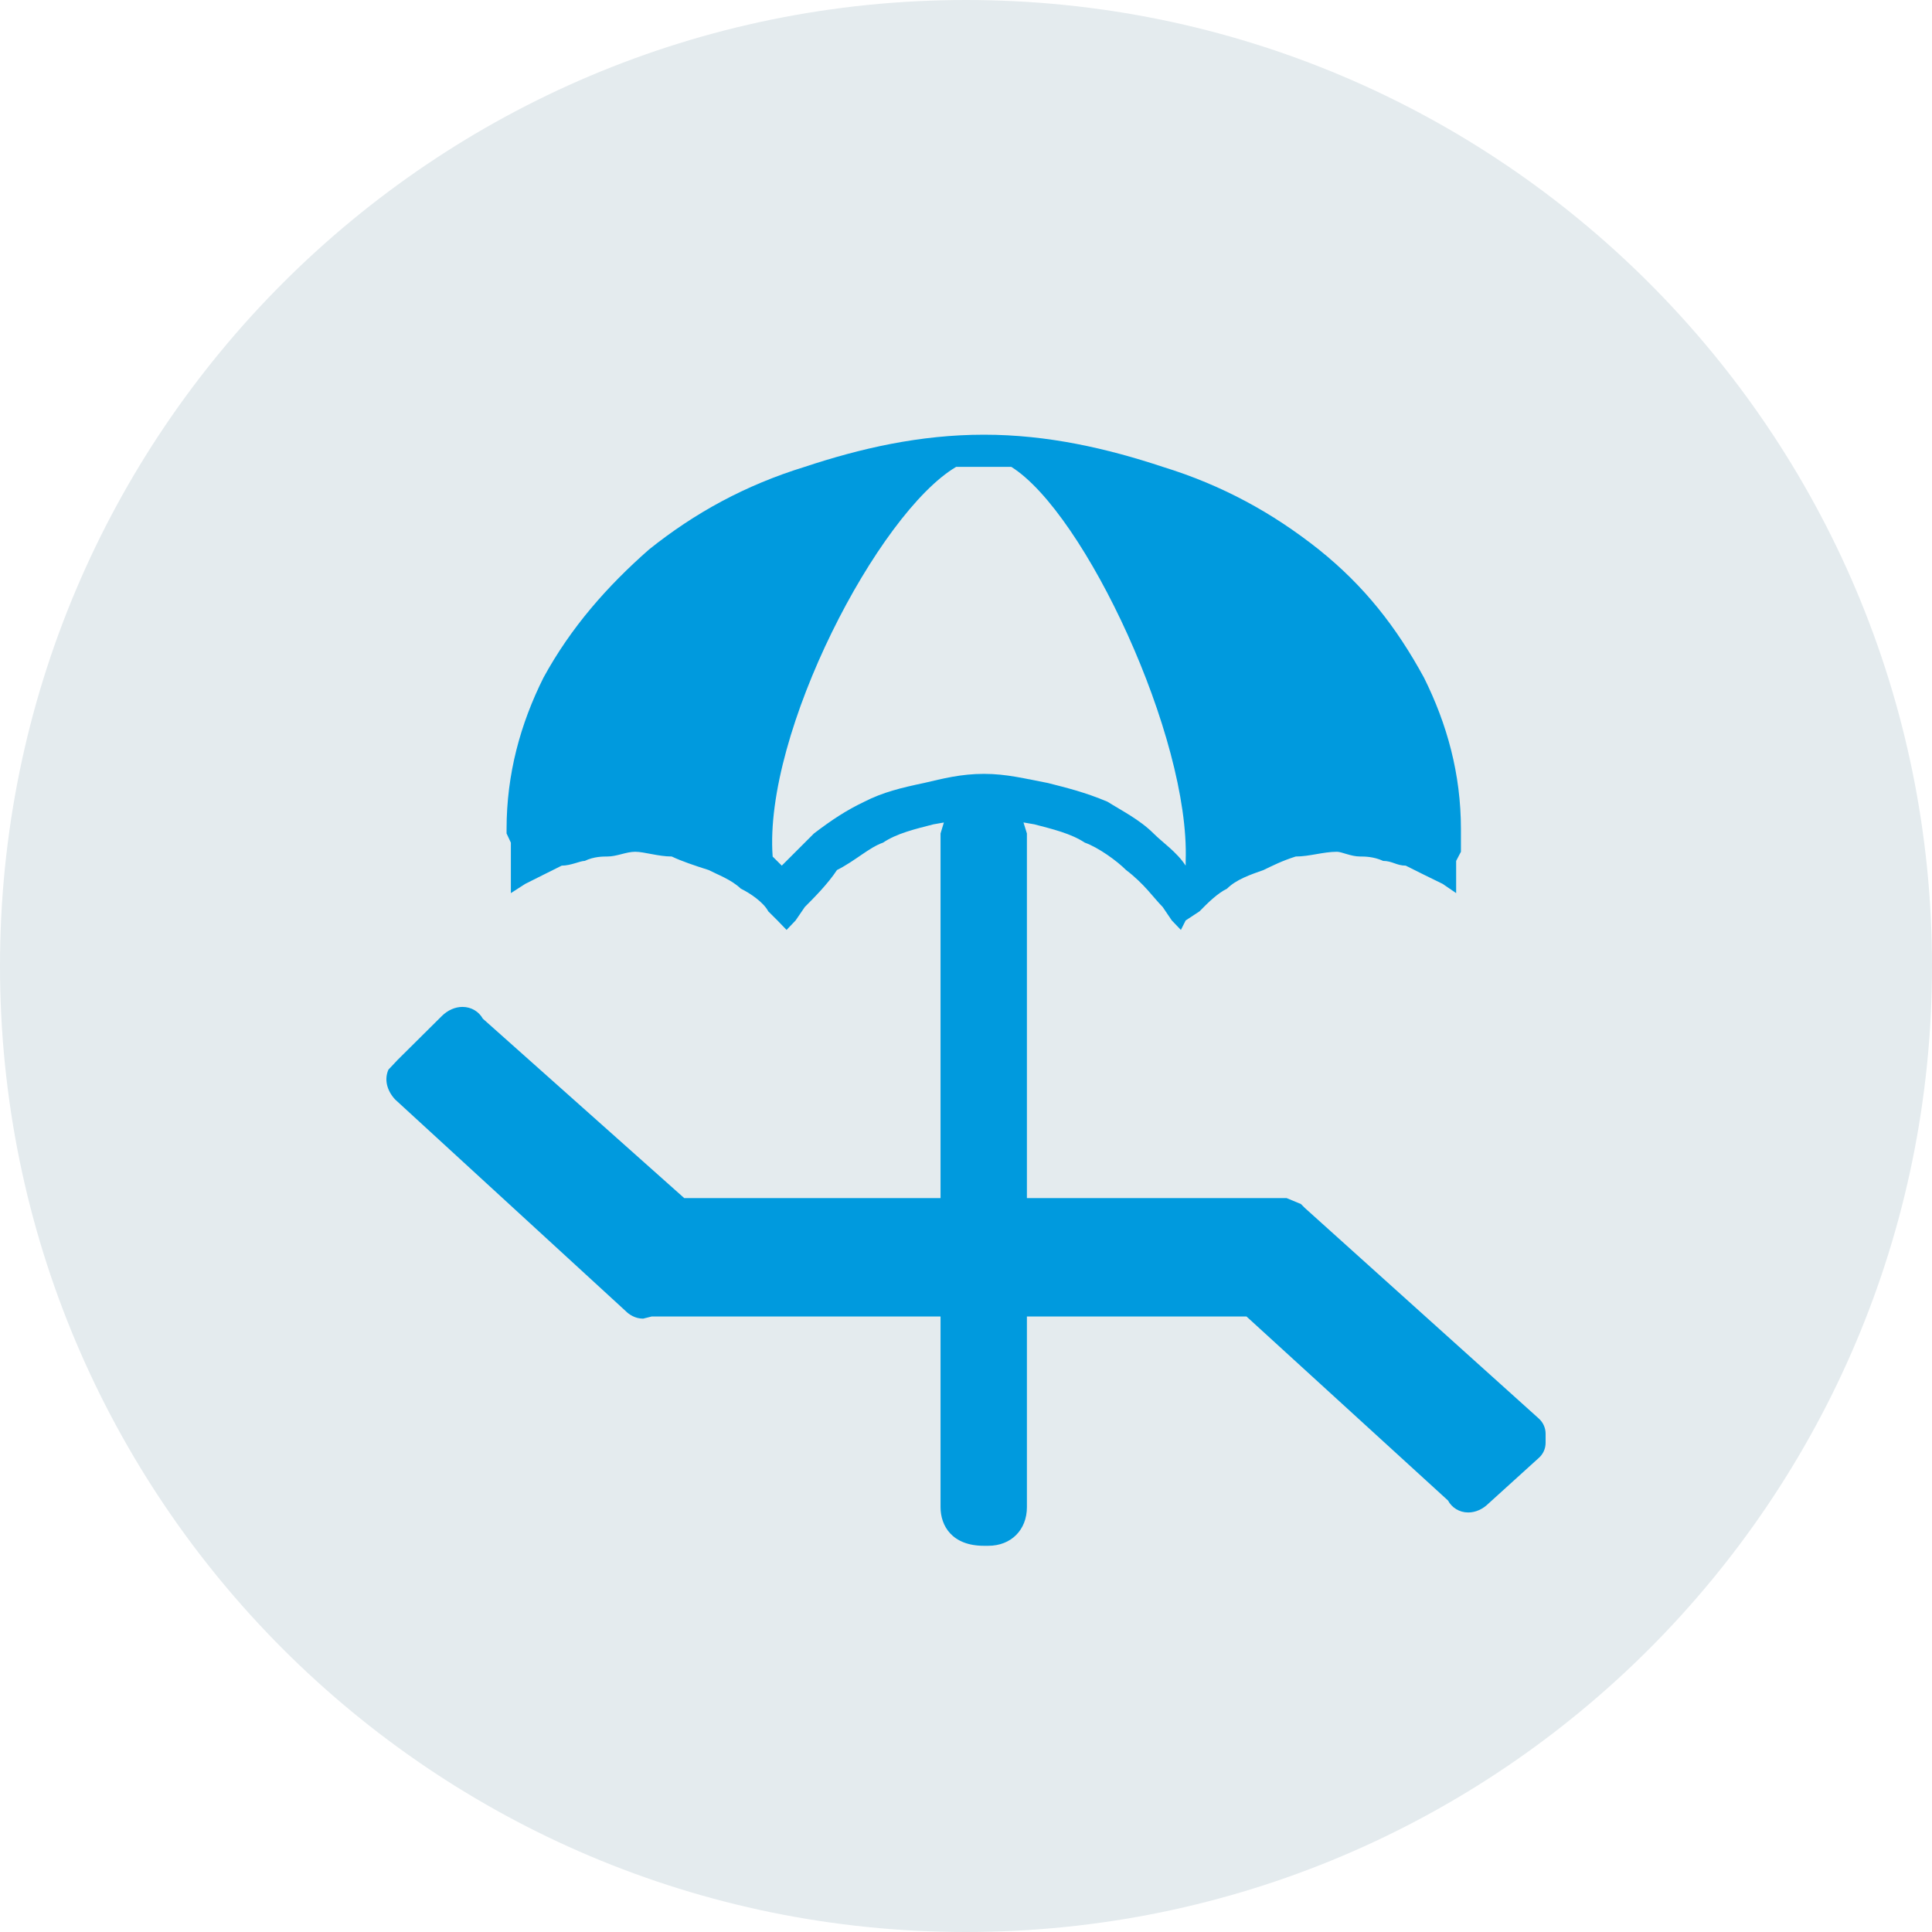
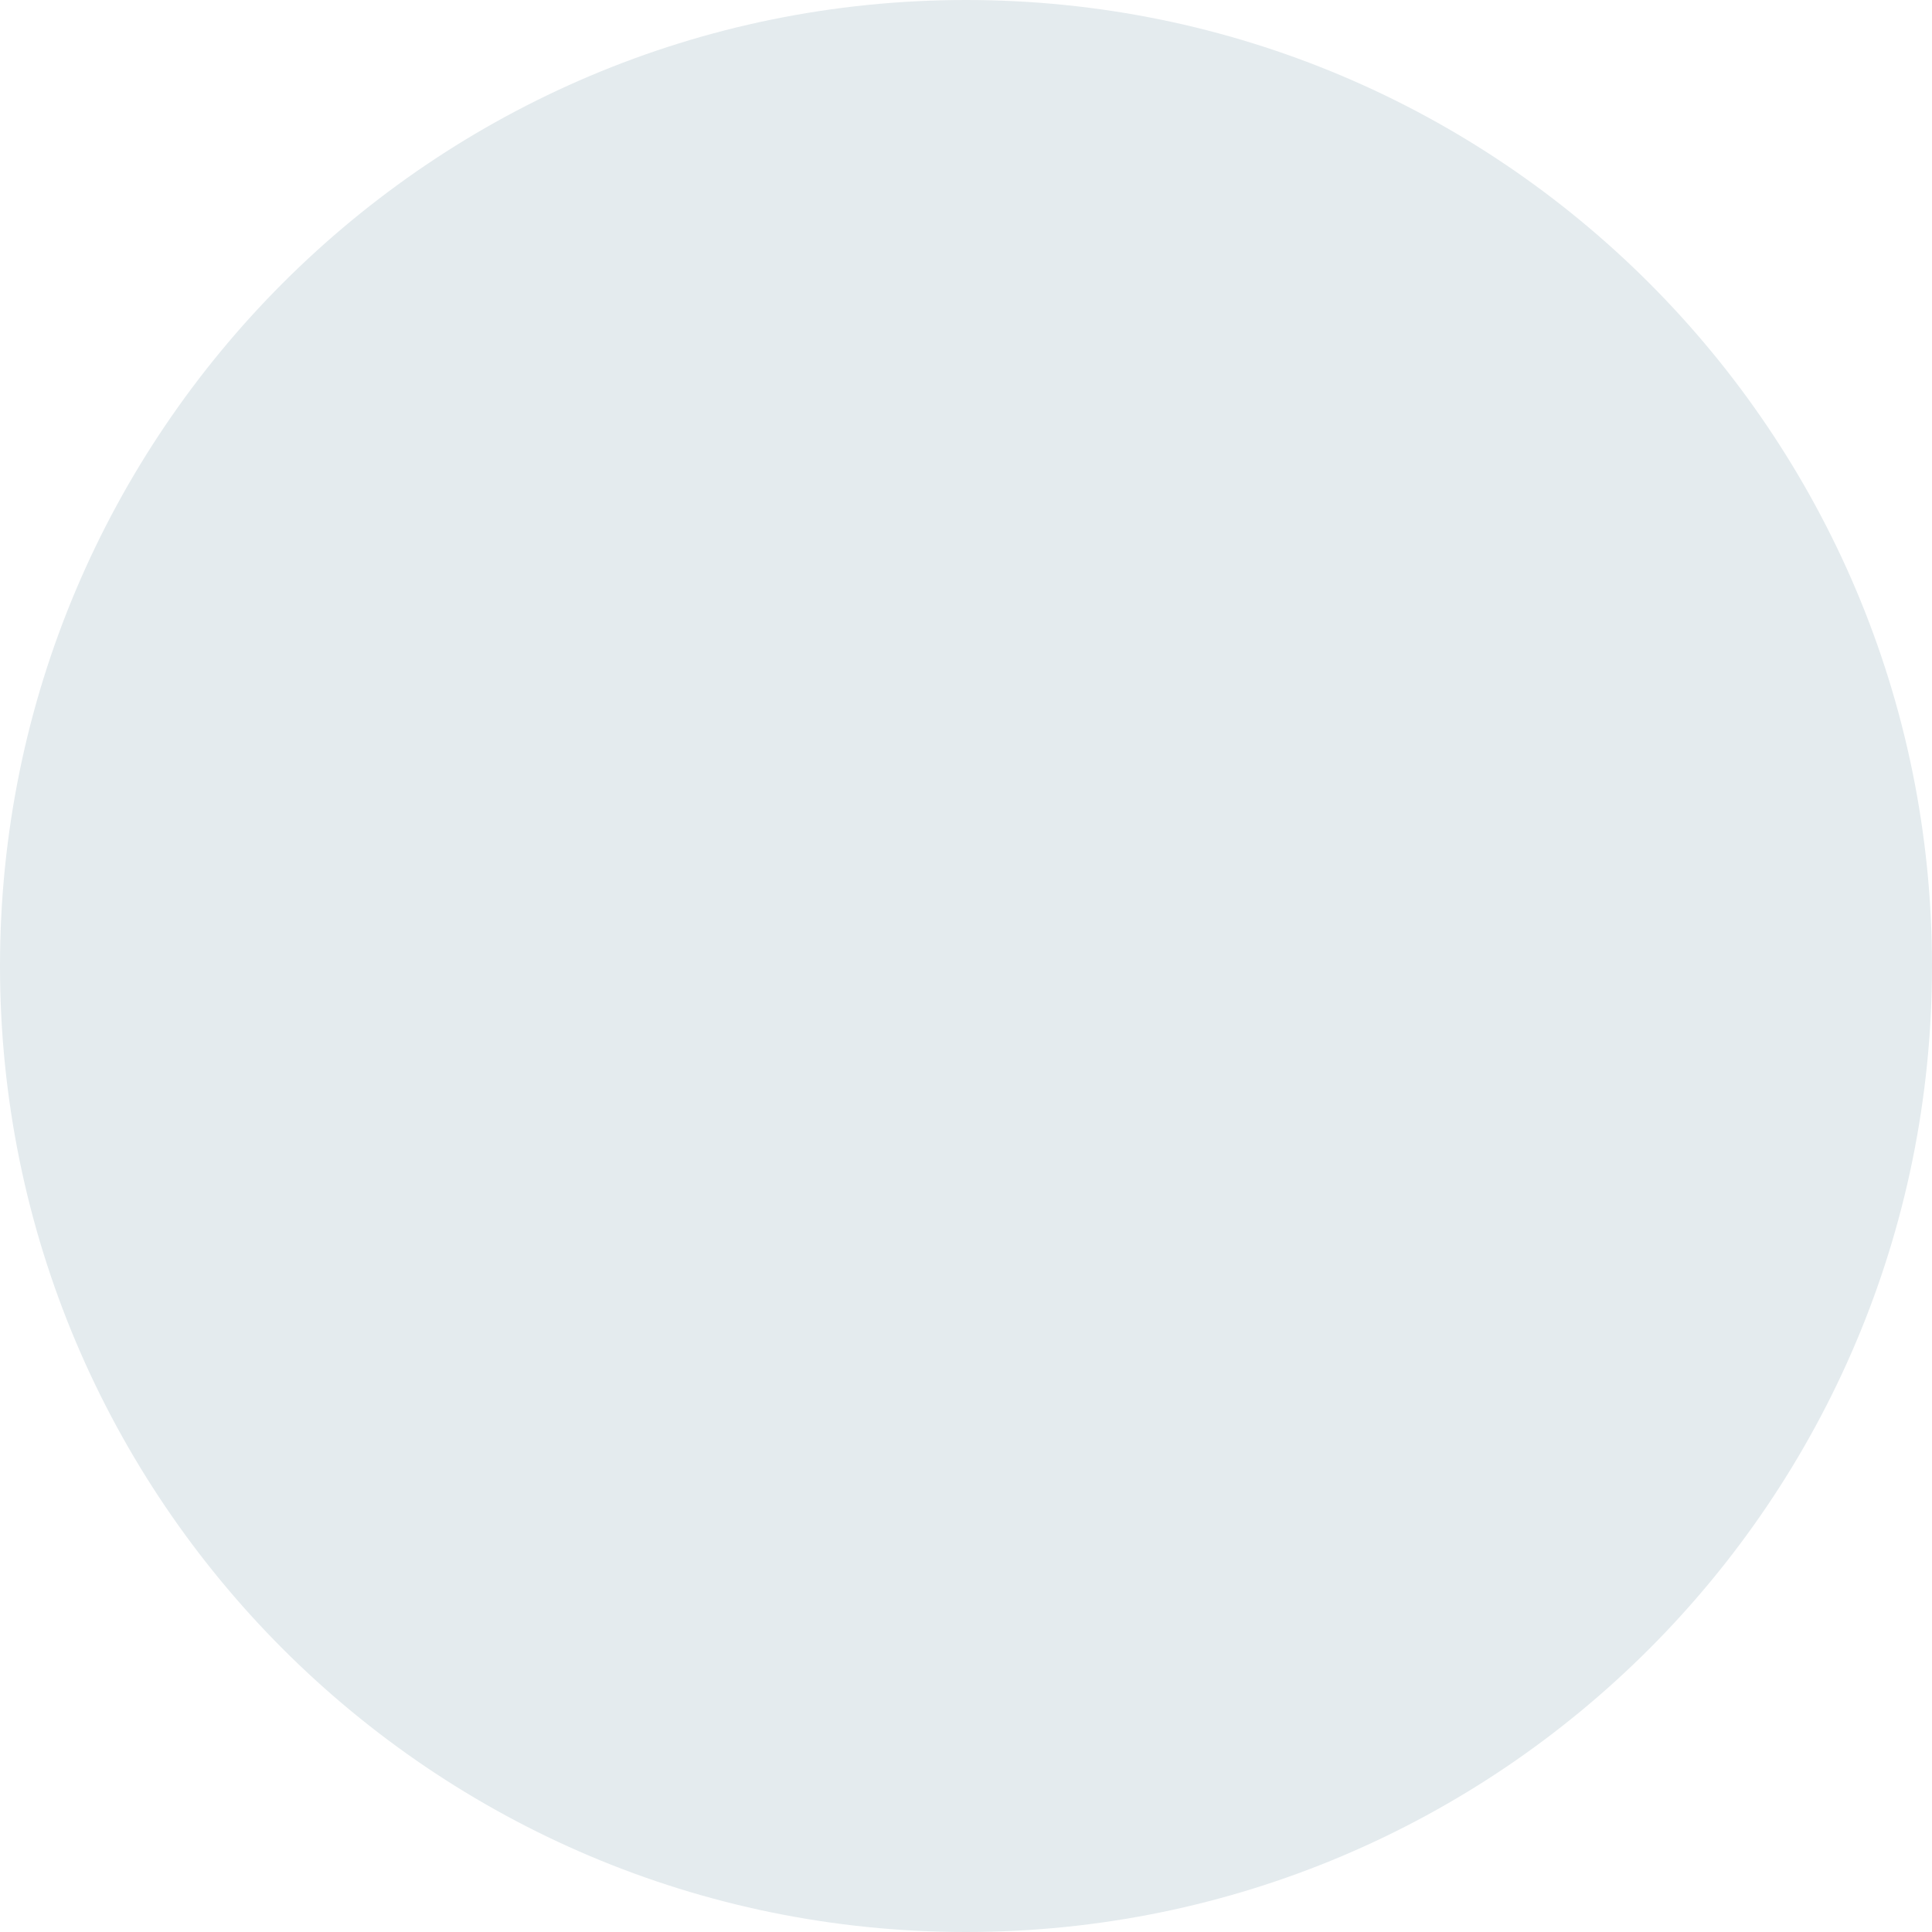
<svg xmlns="http://www.w3.org/2000/svg" width="40" height="40" viewBox="0 0 40 40" fill="none">
-   <path fill-rule="evenodd" clip-rule="evenodd" d="M20 0C8.955 0 0 8.954 0 20C0 31.045 8.955 40 20 40C31.046 40 40 31.045 40 20C40 8.954 31.046 0 20 0V0Z" fill="#E4EBEE" />
-   <path fill-rule="evenodd" clip-rule="evenodd" d="M31.86 29.37L27.017 25.011L26.934 24.928L26.637 24.805H21.261V17.256L21.19 17.028L21.416 17.067C21.793 17.166 22.172 17.256 22.46 17.446C22.74 17.545 23.126 17.824 23.314 18.013C23.693 18.3 23.883 18.588 24.072 18.778L24.261 19.057L24.449 19.253L24.548 19.057L24.835 18.868C25.018 18.68 25.214 18.491 25.404 18.399C25.593 18.21 25.881 18.111 26.16 18.013C26.349 17.922 26.539 17.824 26.827 17.733C27.114 17.733 27.394 17.635 27.681 17.635C27.78 17.635 27.969 17.733 28.159 17.733C28.249 17.733 28.438 17.733 28.636 17.824C28.823 17.824 28.915 17.922 29.104 17.922L29.483 18.111L29.869 18.3L30.148 18.491V18.111V17.824L30.247 17.635V17.446V17.256V17.166C30.247 16.022 29.958 14.986 29.483 14.032C28.915 12.988 28.249 12.133 27.303 11.376C26.349 10.619 25.306 10.045 24.072 9.665C22.928 9.286 21.695 9 20.372 9C19.038 9 17.805 9.286 16.663 9.665C15.429 10.045 14.384 10.619 13.438 11.376C12.576 12.133 11.82 12.988 11.251 14.032C10.775 14.986 10.488 16.022 10.488 17.166V17.256L10.577 17.446V17.635V17.824V18.111V18.491L10.874 18.3L11.251 18.111L11.63 17.922C11.82 17.922 12.009 17.824 12.107 17.824C12.295 17.733 12.484 17.733 12.576 17.733C12.773 17.733 12.962 17.635 13.151 17.635C13.341 17.635 13.629 17.733 13.908 17.733C14.097 17.824 14.384 17.922 14.672 18.013C14.861 18.111 15.141 18.21 15.338 18.399C15.528 18.491 15.808 18.68 15.906 18.868L16.096 19.057L16.285 19.253L16.472 19.057L16.663 18.778C16.852 18.588 17.14 18.3 17.329 18.013C17.706 17.824 17.995 17.545 18.282 17.446C18.563 17.256 18.939 17.166 19.326 17.067L19.542 17.029L19.473 17.256V24.805H14.166L9.997 21.091C9.914 20.943 9.758 20.847 9.575 20.847C9.422 20.847 9.268 20.915 9.145 21.038L8.233 21.943L8.042 22.146C7.954 22.345 8.006 22.574 8.18 22.763L12.957 27.147C13.02 27.211 13.147 27.301 13.315 27.301L13.491 27.257H19.473V31.204C19.473 31.59 19.71 32.004 20.372 32.004H20.462C20.933 32.004 21.261 31.675 21.261 31.204V27.257H25.808L29.979 31.066C30.059 31.216 30.216 31.314 30.398 31.314C30.549 31.314 30.7 31.247 30.823 31.124L31.861 30.183C31.95 30.104 32 29.991 32 29.872V29.683C32 29.564 31.949 29.45 31.86 29.37M19.13 16.211C18.66 16.31 18.282 16.401 17.896 16.598C17.518 16.779 17.231 16.968 16.852 17.256C16.663 17.446 16.473 17.635 16.186 17.922L15.997 17.734C15.808 15.167 18.184 10.619 19.796 9.666H20.372H20.938C22.46 10.619 24.639 15.265 24.548 17.824V17.922C24.36 17.635 24.072 17.446 23.883 17.256C23.595 16.968 23.215 16.779 22.928 16.598C22.46 16.401 22.081 16.31 21.695 16.211C21.219 16.121 20.84 16.022 20.372 16.022C19.894 16.022 19.516 16.121 19.13 16.211" fill="#009ADE" />
+   <path fill-rule="evenodd" clip-rule="evenodd" d="M20 0C8.955 0 0 8.954 0 20C0 31.045 8.955 40 20 40C31.046 40 40 31.045 40 20C40 8.954 31.046 0 20 0V0" fill="#E4EBEE" />
</svg>